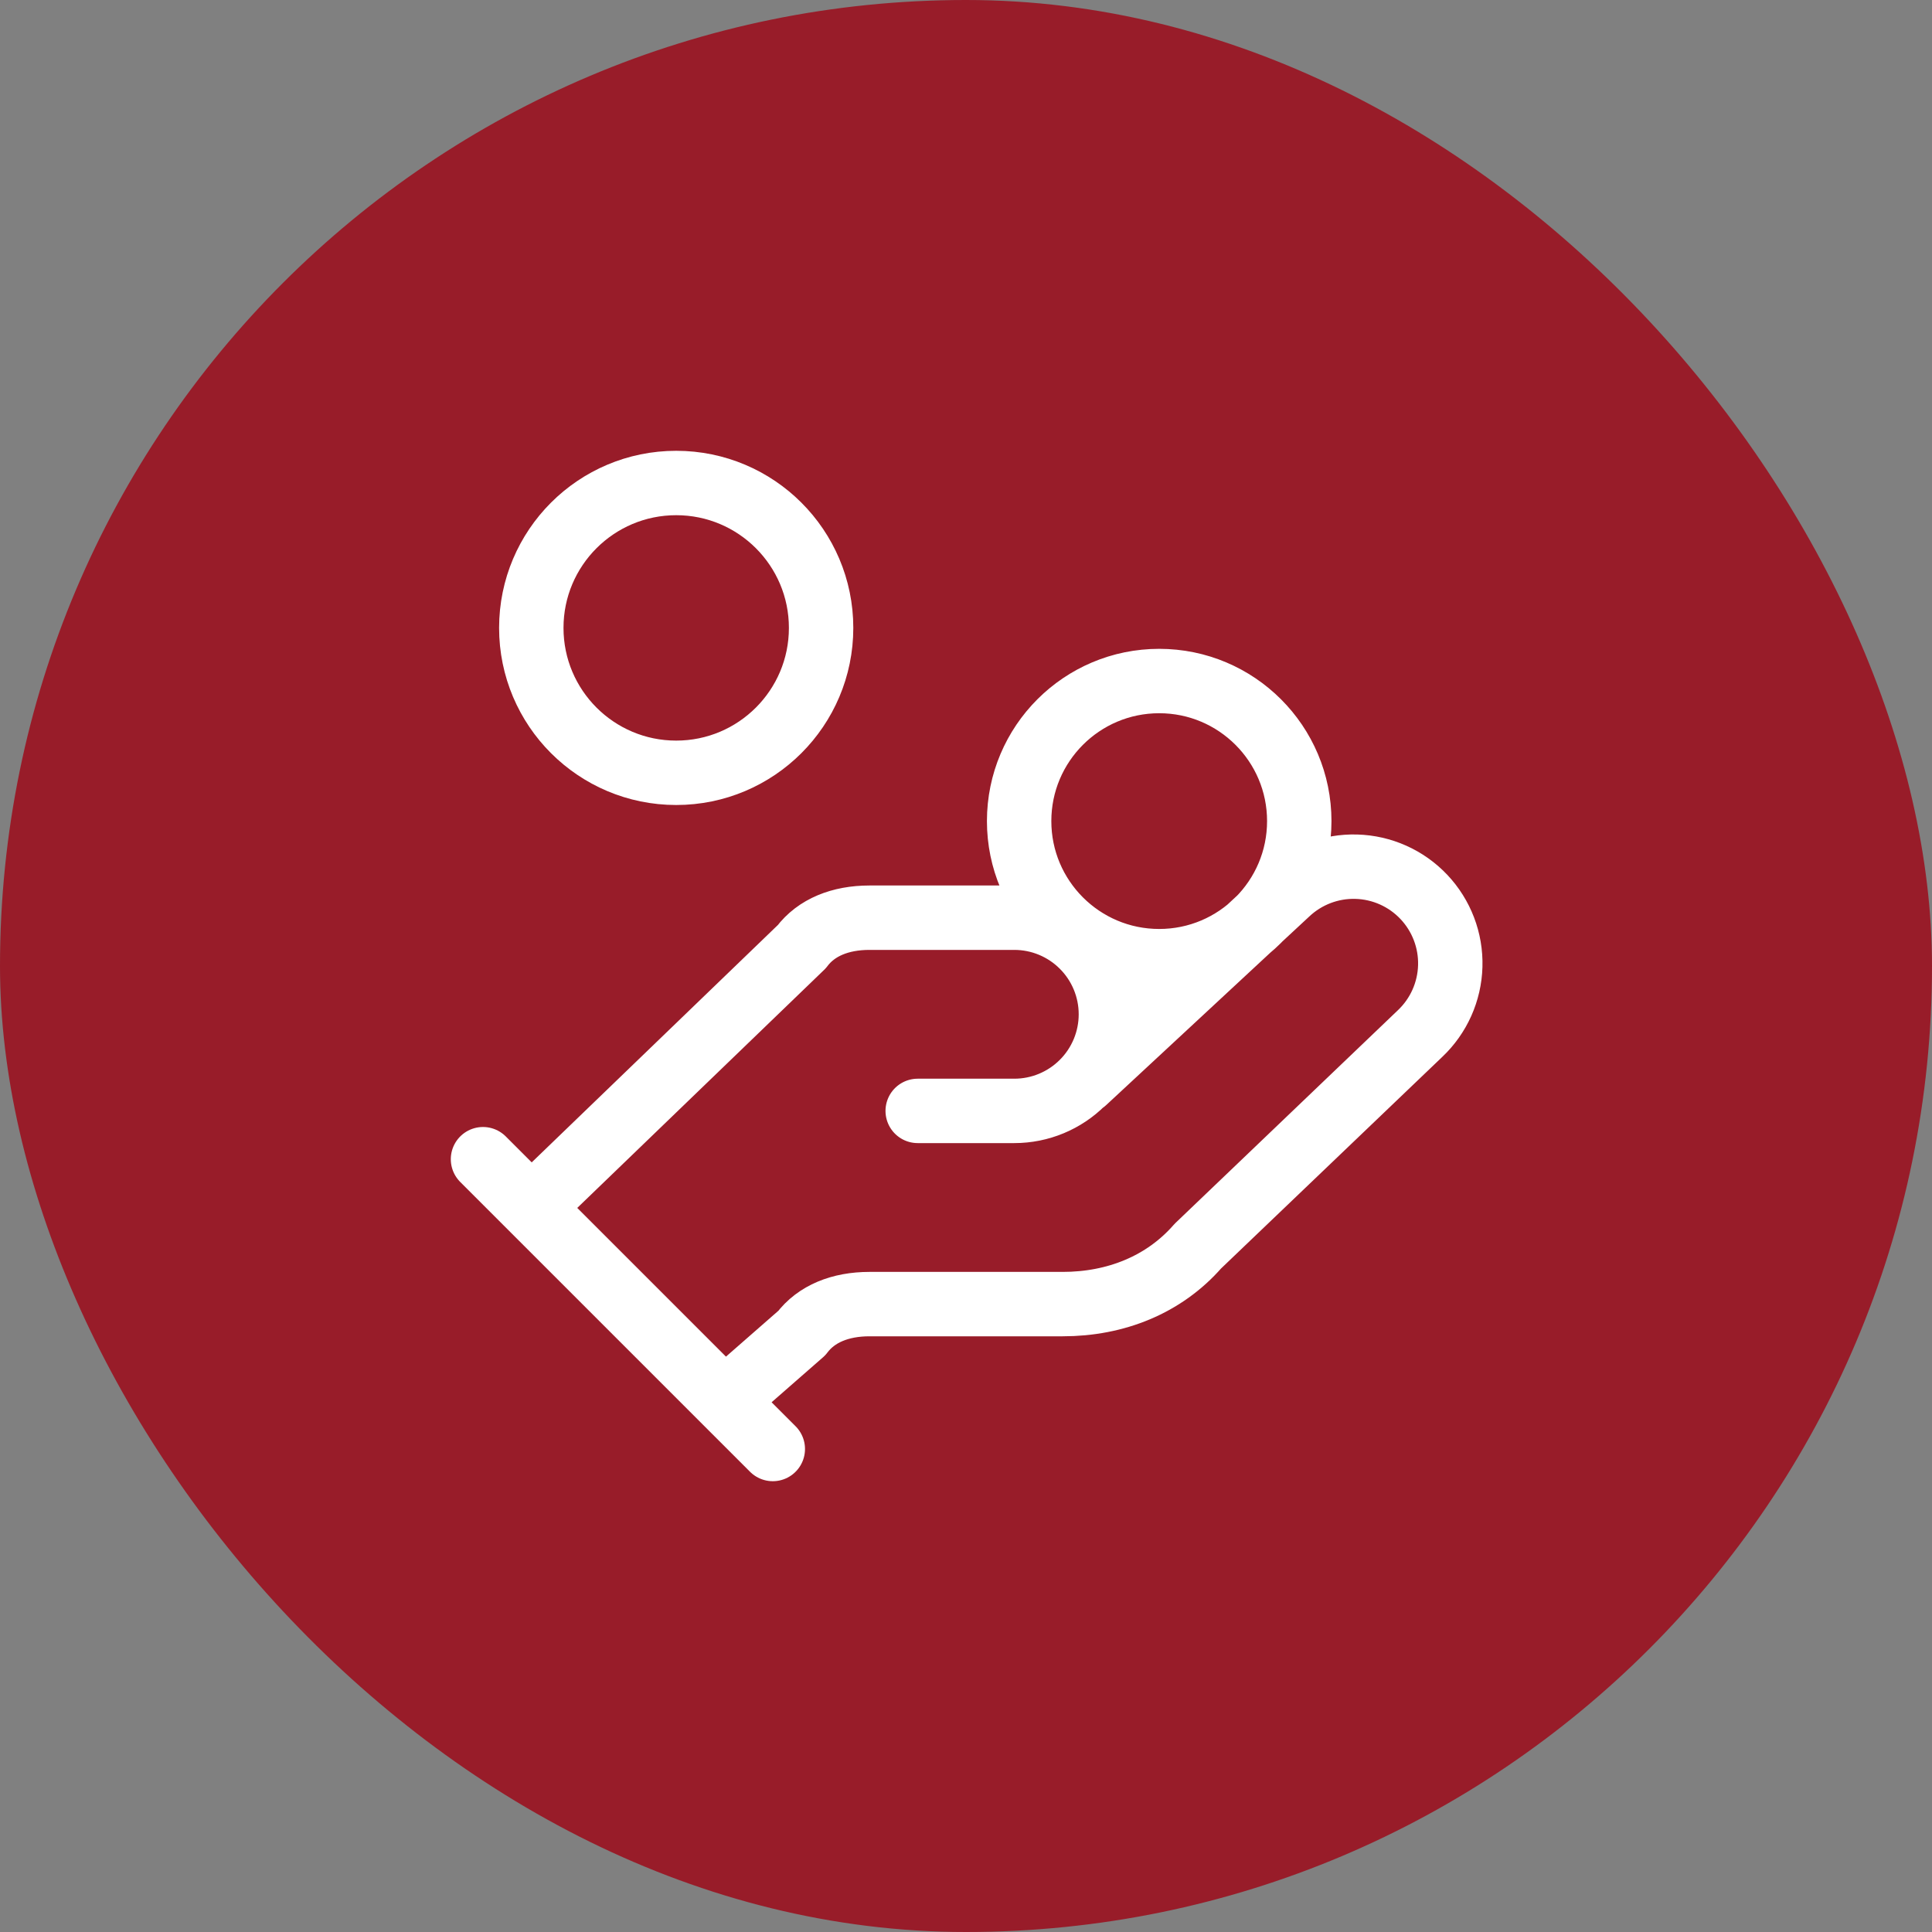
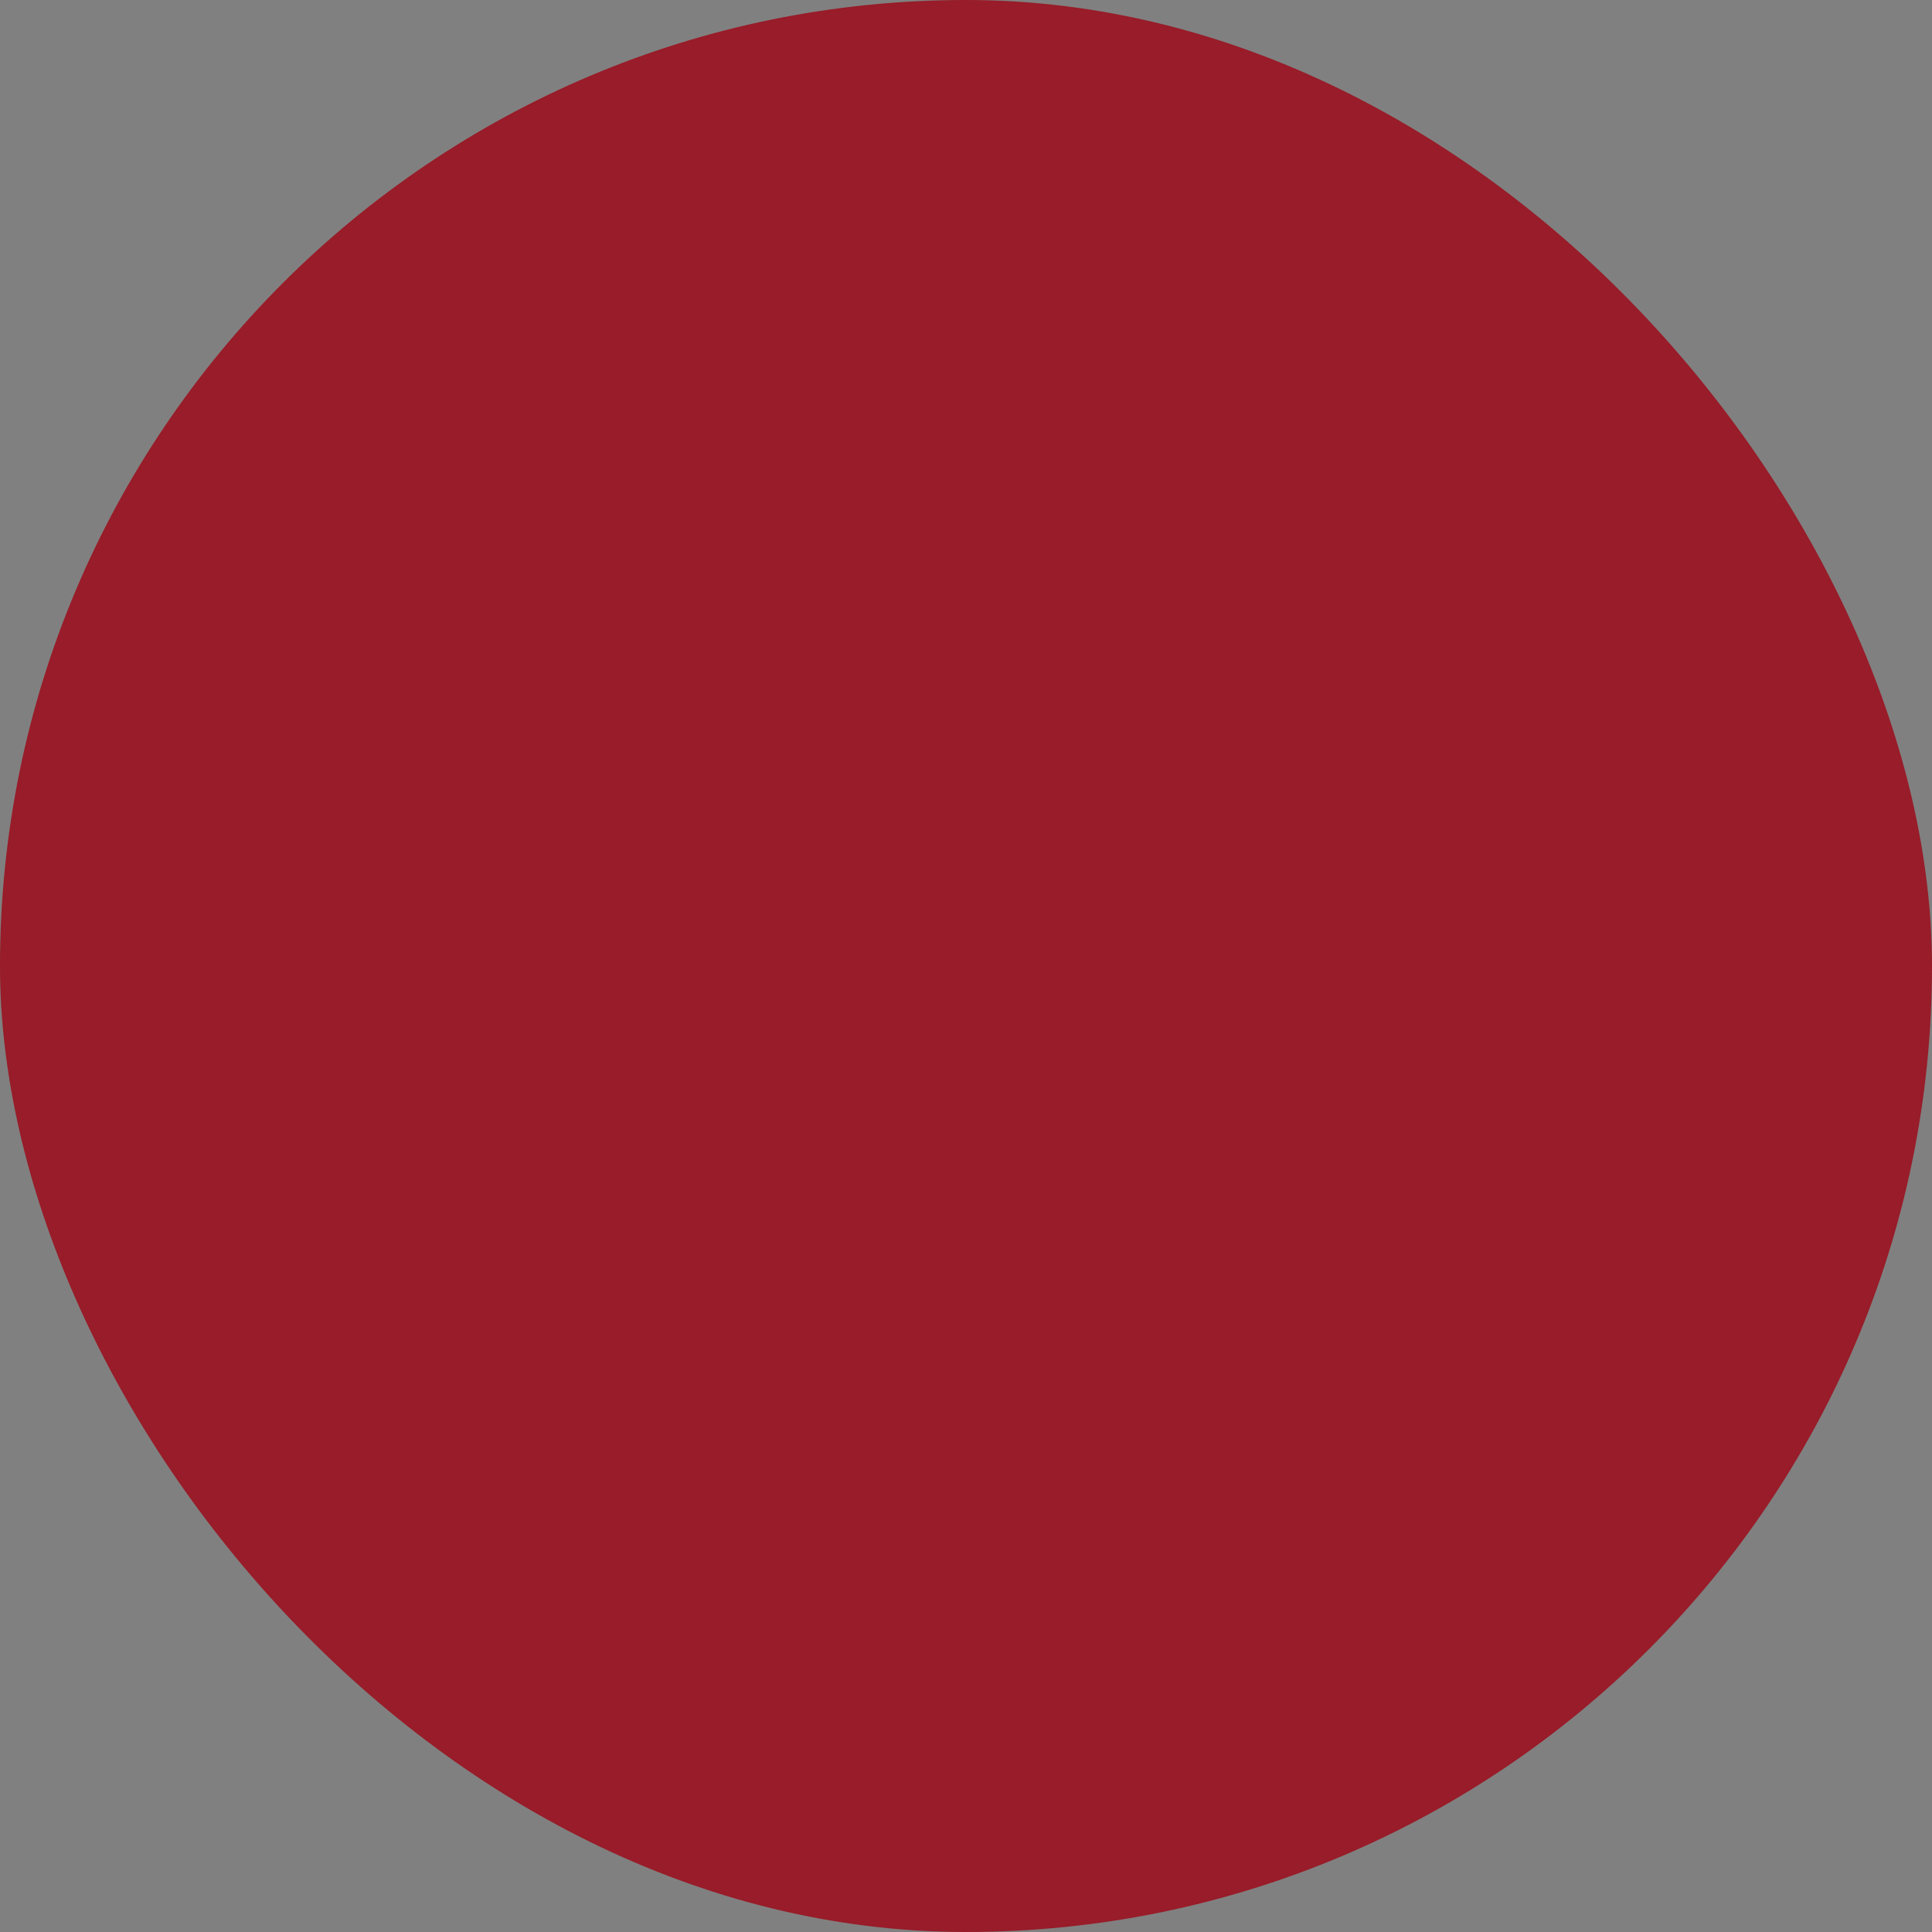
<svg xmlns="http://www.w3.org/2000/svg" width="60" height="60" viewBox="0 0 60 60" fill="none">
  <rect x="0" y="0" width="60" height="60" fill="#808080" stroke="none" />
  <rect width="60" height="60" rx="30" fill="#981C29" />
-   <path d="M28.5 34.5H31.5C32.296 34.5 33.059 34.184 33.621 33.621C34.184 33.059 34.5 32.296 34.5 31.5C34.5 30.704 34.184 29.941 33.621 29.379C33.059 28.816 32.296 28.5 31.5 28.5H27C26.1 28.5 25.35 28.8 24.9 29.4L16.5 37.5M22.5 43.5L24.9 41.4C25.35 40.8 26.1 40.5 27 40.5H33C34.65 40.5 36.15 39.9 37.2 38.7L44.1 32.1C44.679 31.553 45.017 30.798 45.039 30.002C45.062 29.206 44.767 28.434 44.22 27.855C43.673 27.276 42.918 26.938 42.122 26.916C41.326 26.893 40.554 27.188 39.975 27.735L33.675 33.585M15 36L24 45M40.35 25.5C40.35 27.902 38.402 29.85 36 29.85C33.598 29.85 31.65 27.902 31.65 25.5C31.65 23.098 33.598 21.15 36 21.15C38.402 21.15 40.35 23.098 40.35 25.5ZM25.5 19.5C25.5 21.985 23.485 24 21 24C18.515 24 16.5 21.985 16.5 19.5C16.5 17.015 18.515 15 21 15C23.485 15 25.5 17.015 25.5 19.5Z" stroke="white" stroke-width="2" stroke-linecap="round" stroke-linejoin="round" />
</svg>